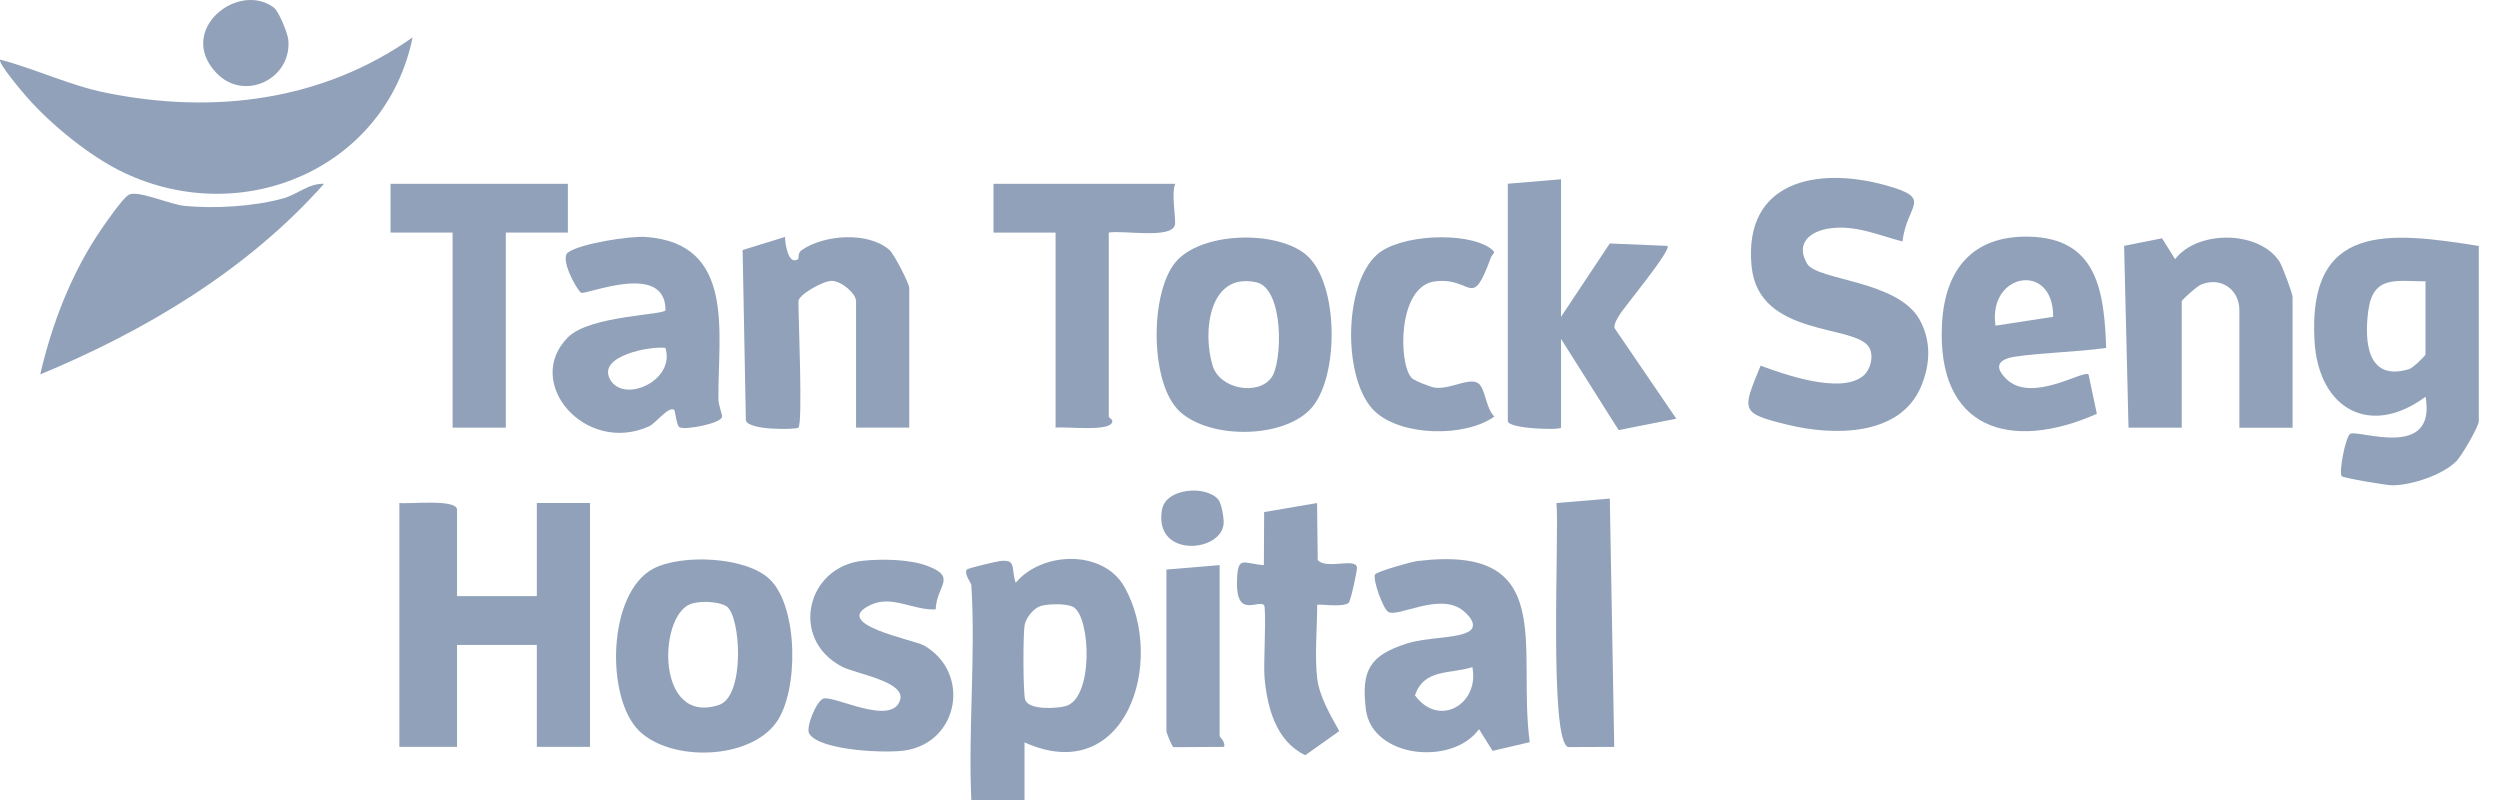
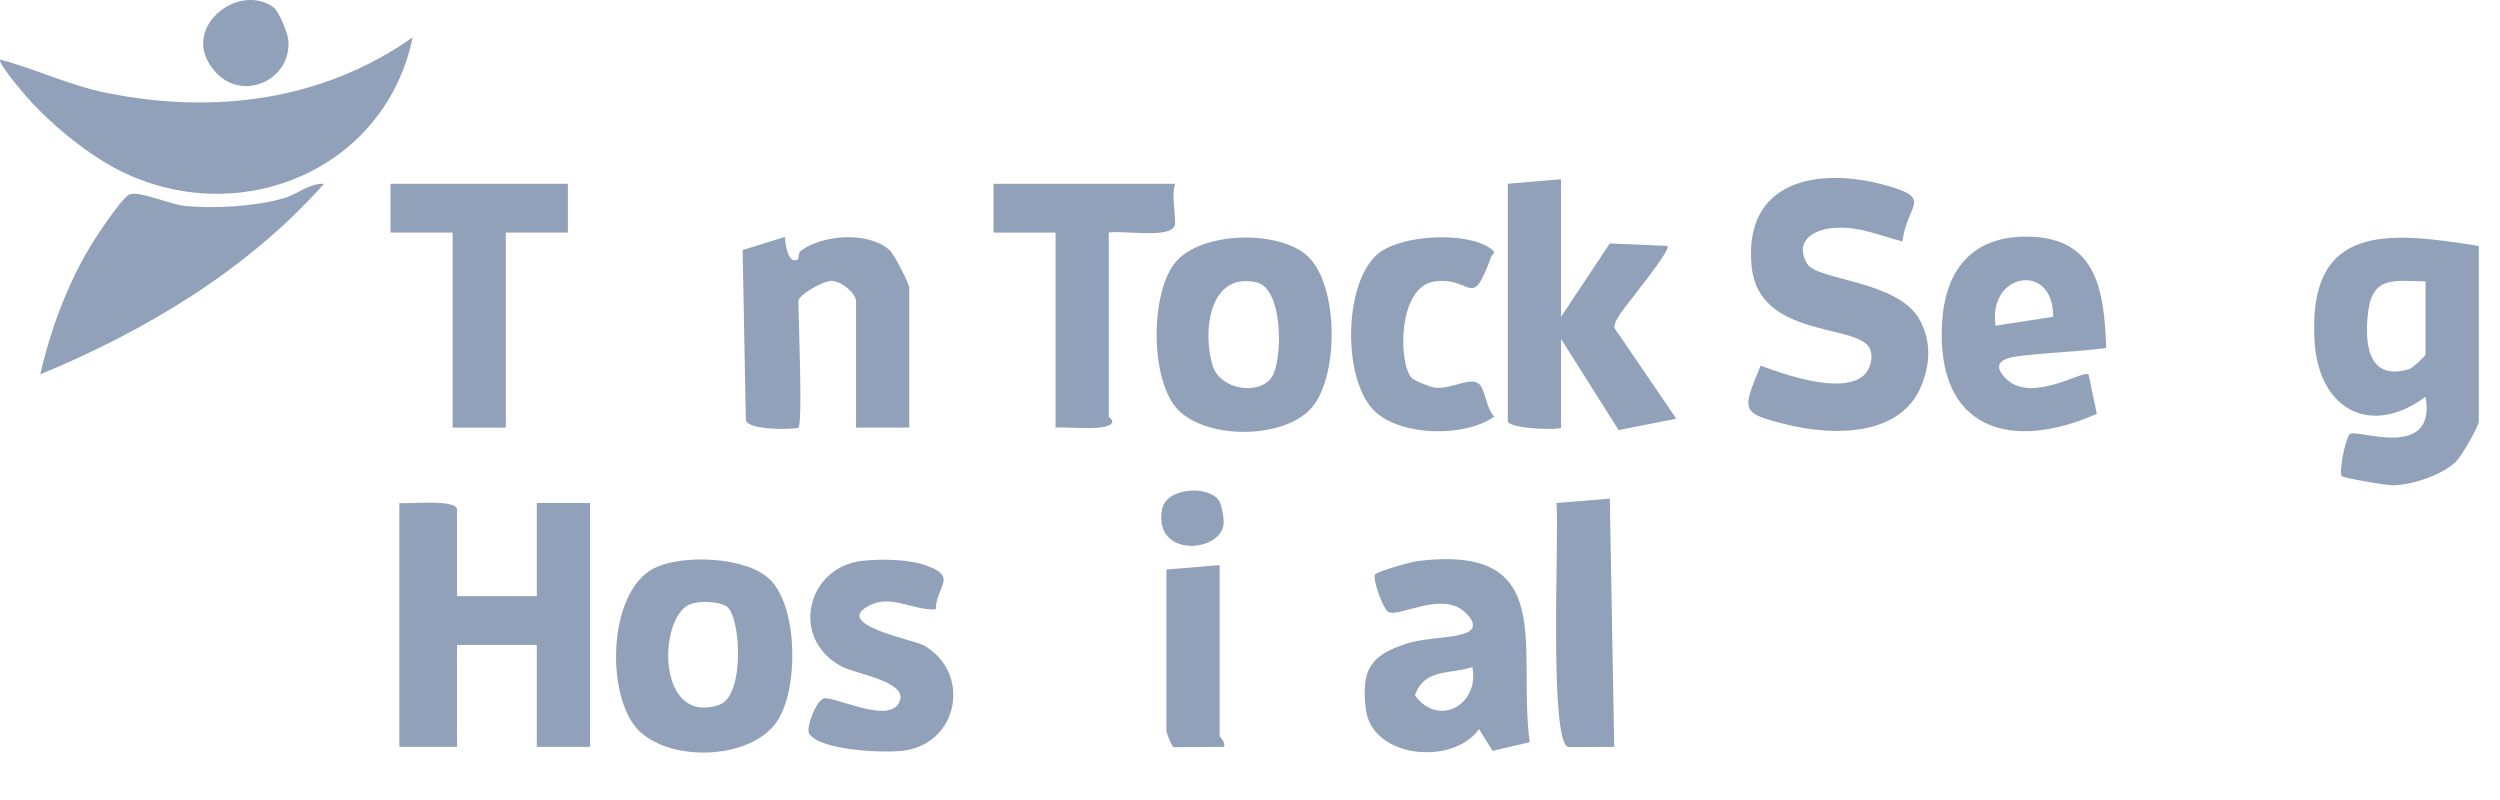
<svg xmlns="http://www.w3.org/2000/svg" width="100" height="32" viewBox="0 0 100 32" fill="none">
  <path d="M18.281 23.846H21.473V20.121H23.601V29.875H21.473V25.797H18.281V29.875H15.975V20.121C16.374 20.166 18.281 19.951 18.281 20.387V23.846Z" fill="#90A1B9" />
  <path d="M0.014 2.386C1.451 2.767 2.8 3.425 4.267 3.717C8.553 4.577 12.883 4.045 16.504 1.496C15.44 6.709 9.75 9.17 4.969 6.913C3.628 6.281 2.054 4.999 1.078 3.887C0.934 3.724 -0.115 2.497 0.01 2.383L0.014 2.386Z" fill="#90A1B9" />
  <path d="M99.152 9.835V16.84C99.152 17.062 98.472 18.222 98.265 18.436C97.722 18.998 96.458 19.412 95.693 19.412C95.472 19.412 93.735 19.124 93.669 19.046C93.547 18.902 93.813 17.509 94.001 17.358C94.271 17.143 97.467 18.451 97.023 15.869C94.807 17.509 92.749 16.367 92.582 13.659C92.294 8.908 95.52 9.255 99.152 9.839V9.835ZM97.023 11.254C95.852 11.25 94.925 10.999 94.733 12.421C94.567 13.655 94.677 15.277 96.366 14.764C96.514 14.72 97.02 14.232 97.02 14.18V11.254H97.023Z" fill="#90A1B9" />
  <path d="M76.097 9.658C75.121 9.403 74.223 8.989 73.181 9.137C72.402 9.248 71.803 9.739 72.284 10.548C72.683 11.224 75.912 11.21 76.784 12.787C77.26 13.648 77.212 14.575 76.843 15.459C75.997 17.472 73.314 17.432 71.515 16.992C69.605 16.523 69.675 16.449 70.425 14.627C71.415 14.993 73.58 15.751 74.493 15.063C74.814 14.823 74.962 14.273 74.778 13.918C74.268 12.943 70.34 13.53 70.063 10.648C69.734 7.241 72.679 6.65 75.428 7.411C77.375 7.951 76.263 8.165 76.1 9.665L76.097 9.658Z" fill="#90A1B9" />
-   <path d="M38.853 23.402C38.846 23.306 38.547 22.955 38.676 22.782C38.717 22.726 39.843 22.46 40.028 22.438C40.671 22.372 40.435 22.741 40.627 23.31C41.687 22.046 44.133 21.976 44.979 23.48C46.657 26.462 45.027 31.52 40.981 29.695V32H38.853C38.724 29.177 39.031 26.203 38.853 23.399V23.402ZM41.639 24.237C41.347 24.322 41.041 24.703 40.985 25.002C40.919 25.353 40.919 27.718 41.007 27.988C41.148 28.416 42.286 28.342 42.633 28.242C43.749 27.921 43.627 24.695 42.94 24.285C42.677 24.13 41.942 24.149 41.643 24.237H41.639Z" fill="#90A1B9" />
  <path d="M62.441 7.175V12.673L64.391 9.739L66.697 9.835C66.882 9.994 64.938 12.314 64.772 12.61C64.68 12.773 64.569 12.917 64.576 13.116L67.052 16.748L64.746 17.203L62.441 13.556V17.103C62.441 17.214 60.312 17.162 60.312 16.837V7.349L62.441 7.171V7.175Z" fill="#90A1B9" />
-   <path d="M27.17 17.084C27.063 17.01 27.004 16.423 26.971 16.397C26.745 16.227 26.239 16.929 25.951 17.058C23.405 18.196 20.904 15.289 22.729 13.482C23.612 12.61 26.62 12.606 26.62 12.403C26.62 10.43 23.402 11.823 23.243 11.708C23.054 11.575 22.386 10.345 22.718 10.101C23.198 9.743 25.183 9.436 25.818 9.477C29.457 9.728 28.707 13.352 28.737 15.961C28.737 16.22 28.892 16.549 28.881 16.67C28.855 16.936 27.374 17.225 27.174 17.084H27.17ZM26.616 13.914C26.006 13.84 23.912 14.228 24.392 15.156C24.916 16.168 27.03 15.241 26.616 13.914Z" fill="#90A1B9" />
  <path d="M47.074 16.338C46.006 15.152 46.01 11.734 47.008 10.504C48.005 9.274 51.042 9.185 52.243 10.19C53.577 11.309 53.581 15.17 52.402 16.382C51.223 17.594 48.175 17.564 47.07 16.338H47.074ZM50.858 15.104C51.305 14.498 51.367 11.535 50.252 11.291C48.341 10.873 48.094 13.312 48.508 14.635C48.8 15.569 50.318 15.839 50.858 15.104Z" fill="#90A1B9" />
  <path d="M30.814 23.195C31.933 24.315 31.952 27.644 31.05 28.9C29.979 30.393 26.853 30.485 25.567 29.236C24.215 27.921 24.296 23.709 26.136 22.745C27.256 22.157 29.872 22.253 30.814 23.195ZM29.051 24.248C28.737 24.049 27.939 24.019 27.581 24.178C26.325 24.732 26.254 29.022 28.759 28.198C29.816 27.847 29.635 24.618 29.055 24.248H29.051Z" fill="#90A1B9" />
  <path d="M61.188 29.687L59.703 30.034L59.16 29.166C58.096 30.648 54.87 30.323 54.634 28.368C54.441 26.794 54.807 26.21 56.274 25.741C57.05 25.494 58.133 25.542 58.676 25.301C59.145 25.095 58.834 24.684 58.554 24.448C57.615 23.65 55.919 24.721 55.524 24.474C55.321 24.344 54.885 23.144 55.007 22.974C55.088 22.859 56.433 22.475 56.695 22.442C62.337 21.754 60.682 25.878 61.188 29.683V29.687ZM58.894 26.683C58.018 26.975 56.965 26.728 56.599 27.814C57.56 29.129 59.193 28.161 58.894 26.683Z" fill="#90A1B9" />
-   <path d="M87.269 17.106H85.141L84.964 9.835L86.482 9.532L87.003 10.367C87.901 9.196 90.351 9.211 91.175 10.456C91.293 10.637 91.703 11.745 91.703 11.878V17.11H89.575V12.41C89.575 11.568 88.821 11.047 88.027 11.391C87.875 11.457 87.269 11.989 87.269 12.056V17.11V17.106Z" fill="#90A1B9" />
  <path d="M84.255 13.914C83.054 14.088 81.816 14.091 80.615 14.265C79.961 14.361 79.725 14.646 80.257 15.163C81.266 16.146 83.331 14.786 83.541 14.978L83.874 16.552C80.419 18.082 77.445 17.184 77.682 12.931C77.8 10.785 78.897 9.425 81.144 9.466C83.893 9.517 84.166 11.649 84.247 13.911L84.255 13.914ZM82.126 12.673C82.149 10.452 79.503 10.907 79.821 13.027L82.126 12.673Z" fill="#90A1B9" />
  <path d="M31.937 17.106C31.859 17.184 29.938 17.228 29.834 16.814L29.705 10.001L31.401 9.477C31.401 9.75 31.534 10.644 31.933 10.36C31.948 10.349 31.907 10.116 32.062 10.009C32.953 9.384 34.73 9.251 35.58 10.001C35.768 10.168 36.37 11.346 36.37 11.516V17.103H34.242V12.048C34.242 11.742 33.662 11.239 33.27 11.235C32.908 11.235 31.937 11.797 31.937 12.048C31.937 12.736 32.114 16.925 31.937 17.103V17.106Z" fill="#90A1B9" />
  <path d="M12.961 7.352C9.909 10.788 5.826 13.231 1.61 14.975C2.083 12.931 2.867 10.899 4.053 9.17C4.256 8.874 4.925 7.903 5.161 7.785C5.523 7.603 6.794 8.176 7.374 8.235C8.575 8.354 10.167 8.261 11.328 7.936C11.897 7.777 12.347 7.33 12.961 7.352Z" fill="#90A1B9" />
  <path d="M47.011 7.352C46.838 7.722 47.056 8.804 46.993 9.011C46.834 9.565 44.894 9.2 44.351 9.303V16.663C44.351 16.704 44.484 16.759 44.492 16.84C44.518 17.295 42.637 17.051 42.223 17.106V9.303H39.74V7.352H47.011Z" fill="#90A1B9" />
  <path d="M22.715 7.352V9.303H20.232V17.106H18.104V9.303H15.621V7.352H22.715Z" fill="#90A1B9" />
  <path d="M37.427 24.374C36.552 24.426 35.694 23.798 34.848 24.186C33.152 24.965 36.552 25.586 36.965 25.822C38.828 26.898 38.369 29.654 36.241 30.012C35.48 30.142 32.794 30.031 32.369 29.347C32.218 29.103 32.661 28.021 32.942 27.943C33.382 27.817 35.683 29.066 36.005 27.999C36.23 27.252 34.224 26.96 33.655 26.654C31.575 25.538 32.273 22.667 34.508 22.431C35.27 22.349 36.422 22.368 37.128 22.648C38.288 23.103 37.461 23.421 37.427 24.378V24.374Z" fill="#90A1B9" />
  <path d="M56.455 15.111C56.566 15.226 57.22 15.484 57.401 15.507C58.084 15.588 58.931 14.975 59.226 15.433C59.448 15.78 59.455 16.331 59.773 16.663C58.594 17.502 56.067 17.45 55.007 16.467C53.699 15.252 53.725 11.394 55.077 10.186C55.978 9.381 58.624 9.251 59.603 9.924C59.895 10.127 59.703 10.12 59.636 10.304C58.846 12.451 58.916 11.073 57.405 11.254C55.894 11.435 55.938 14.553 56.459 15.107L56.455 15.111Z" fill="#90A1B9" />
-   <path d="M52.687 27.127C52.779 27.877 53.215 28.597 53.57 29.244L52.21 30.208C51.035 29.65 50.688 28.287 50.581 27.104C50.532 26.595 50.669 24.293 50.558 24.2C50.3 23.982 49.431 24.755 49.48 23.221C49.513 22.187 49.731 22.552 50.555 22.604L50.566 20.483L52.683 20.121L52.709 22.401C53.052 22.796 54.224 22.294 54.279 22.697C54.294 22.793 54.028 24.064 53.939 24.123C53.666 24.311 52.687 24.137 52.687 24.2C52.687 25.098 52.583 26.277 52.687 27.127Z" fill="#90A1B9" />
  <path d="M64.392 19.944L64.569 29.876L62.733 29.883C61.949 29.706 62.371 21.322 62.26 20.121L64.388 19.944H64.392Z" fill="#90A1B9" />
  <path d="M48.785 22.604V29.432C48.785 29.484 49.032 29.68 48.962 29.875L46.945 29.887C46.871 29.864 46.657 29.299 46.657 29.255V22.782L48.785 22.604Z" fill="#90A1B9" />
  <path d="M10.958 0.31C11.154 0.458 11.512 1.333 11.534 1.607C11.664 3.188 9.731 4.086 8.634 2.896C7.063 1.2 9.521 -0.769 10.958 0.306V0.31Z" fill="#90A1B9" />
  <path d="M48.737 19.988C48.855 20.133 48.955 20.698 48.947 20.908C48.914 22.105 46.136 22.349 46.479 20.391C46.634 19.504 48.264 19.405 48.737 19.988Z" fill="#90A1B9" />
</svg>